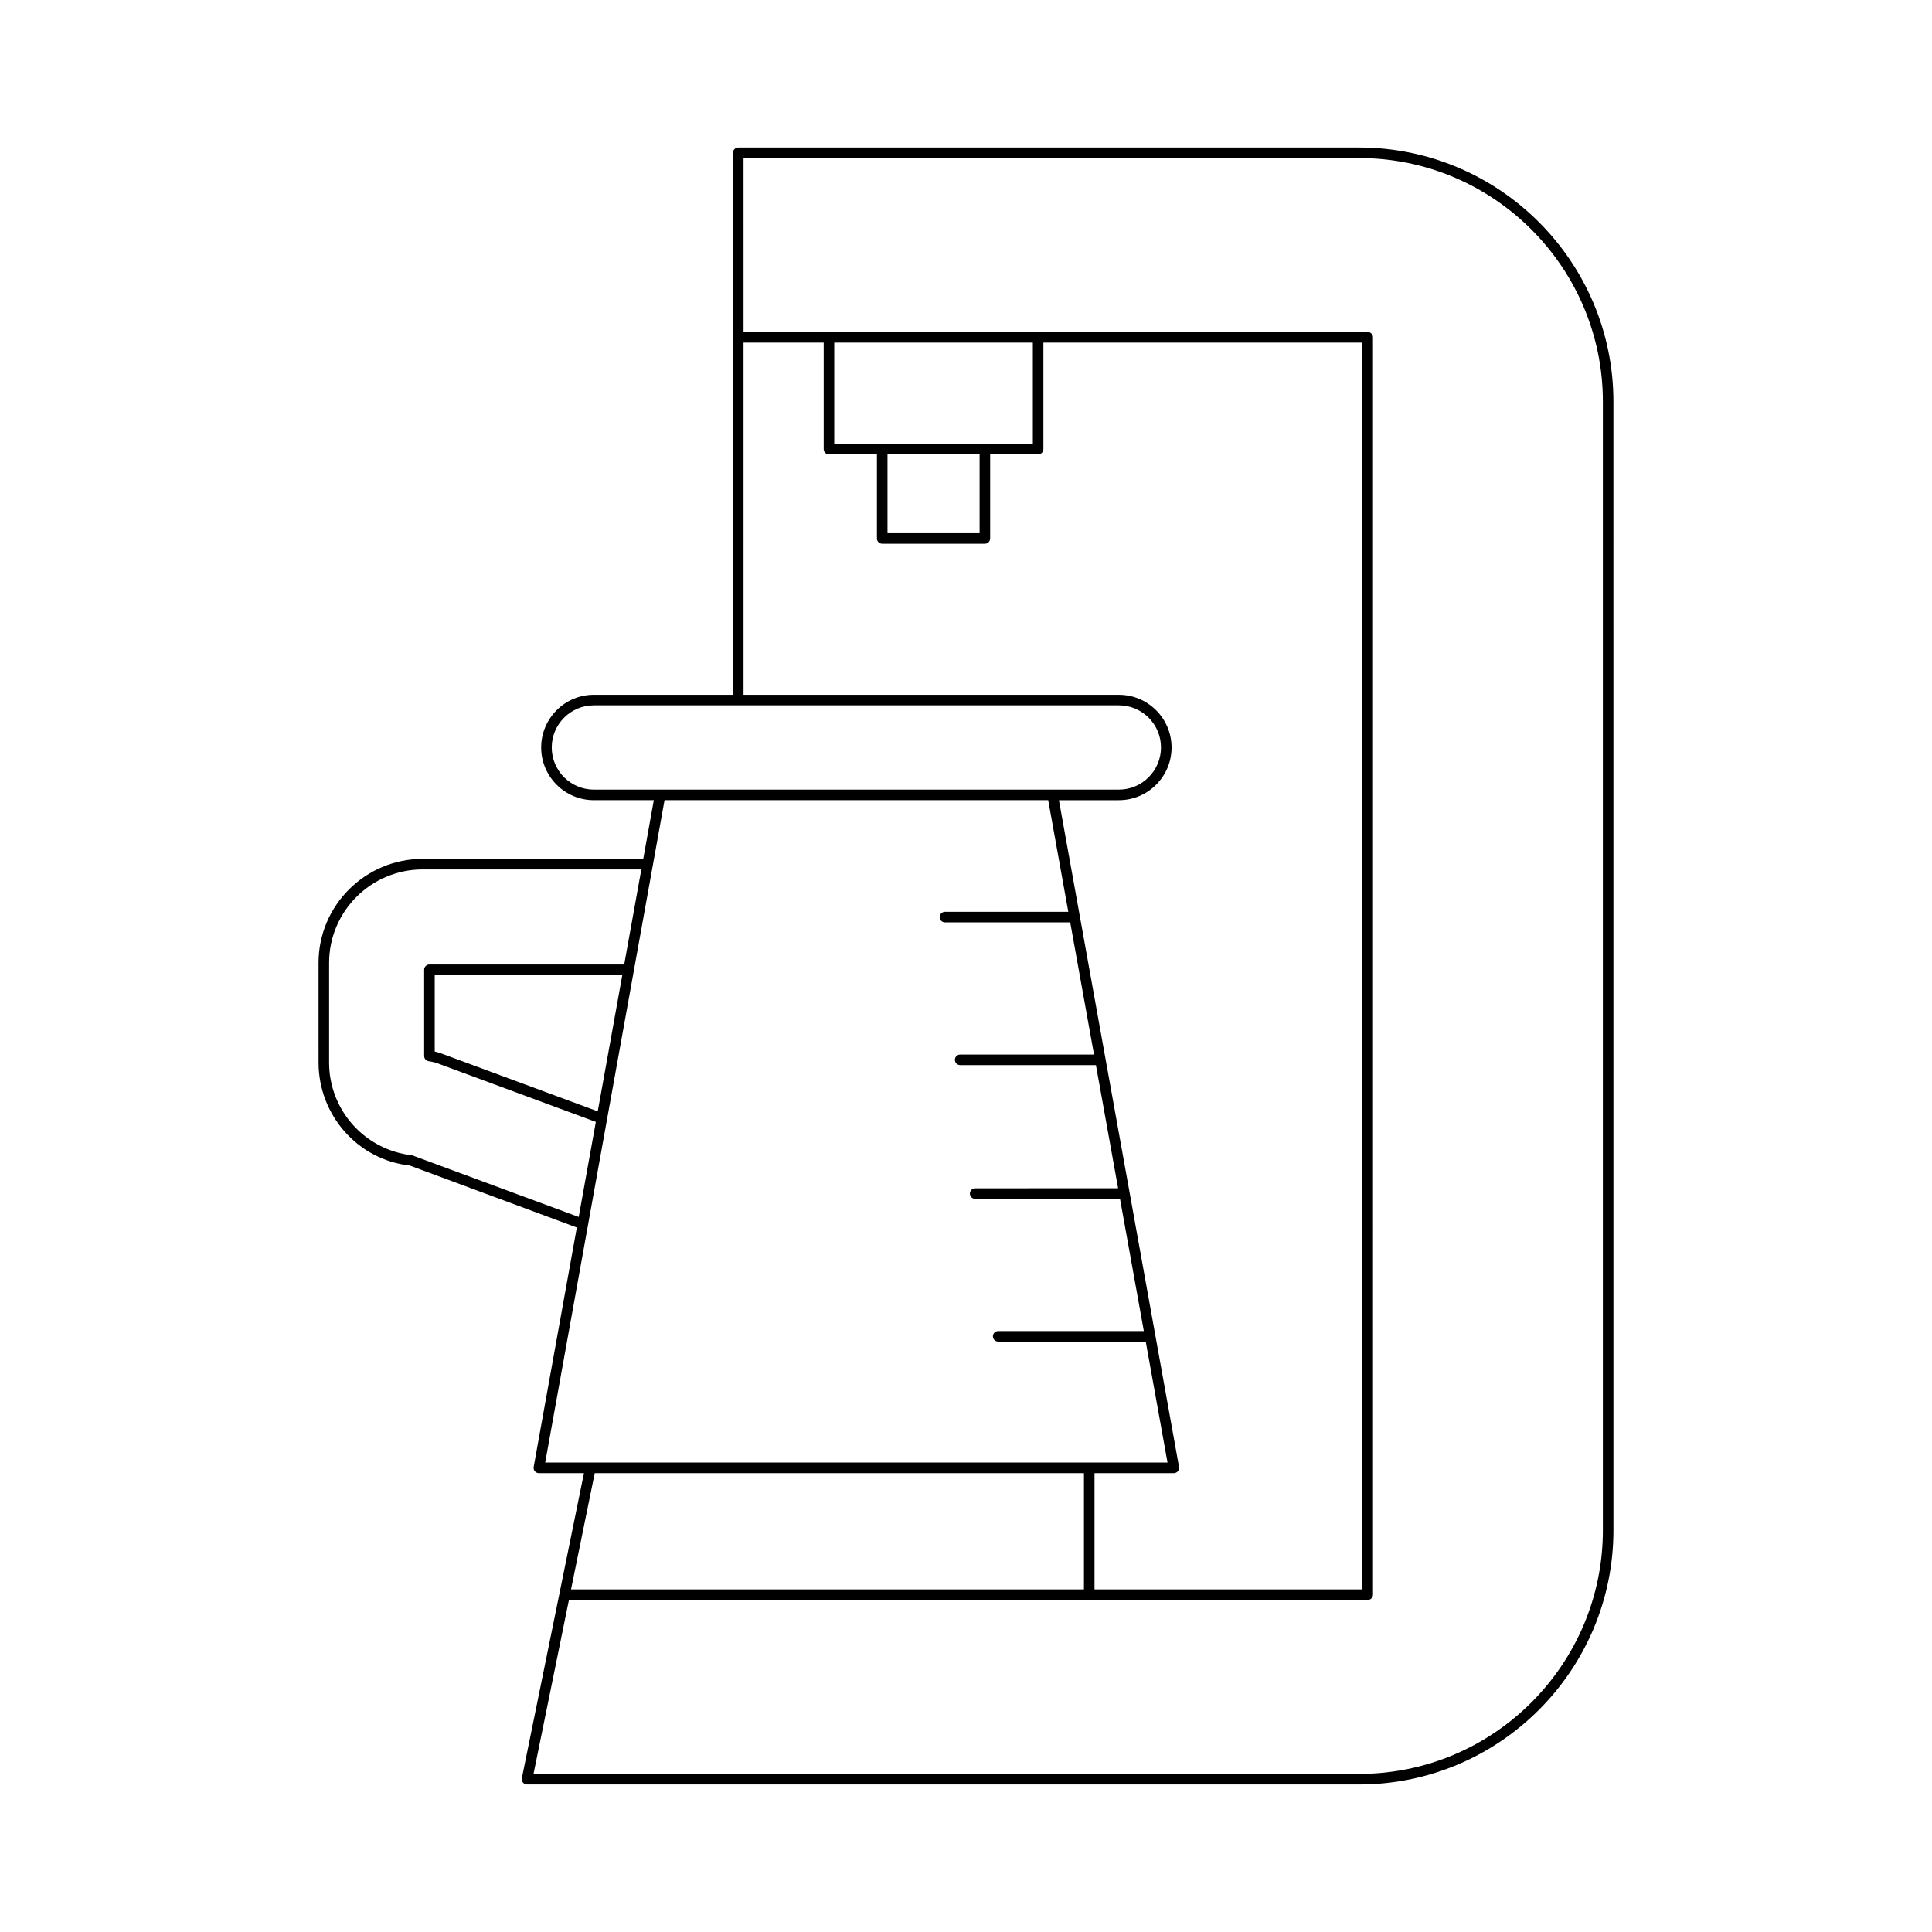
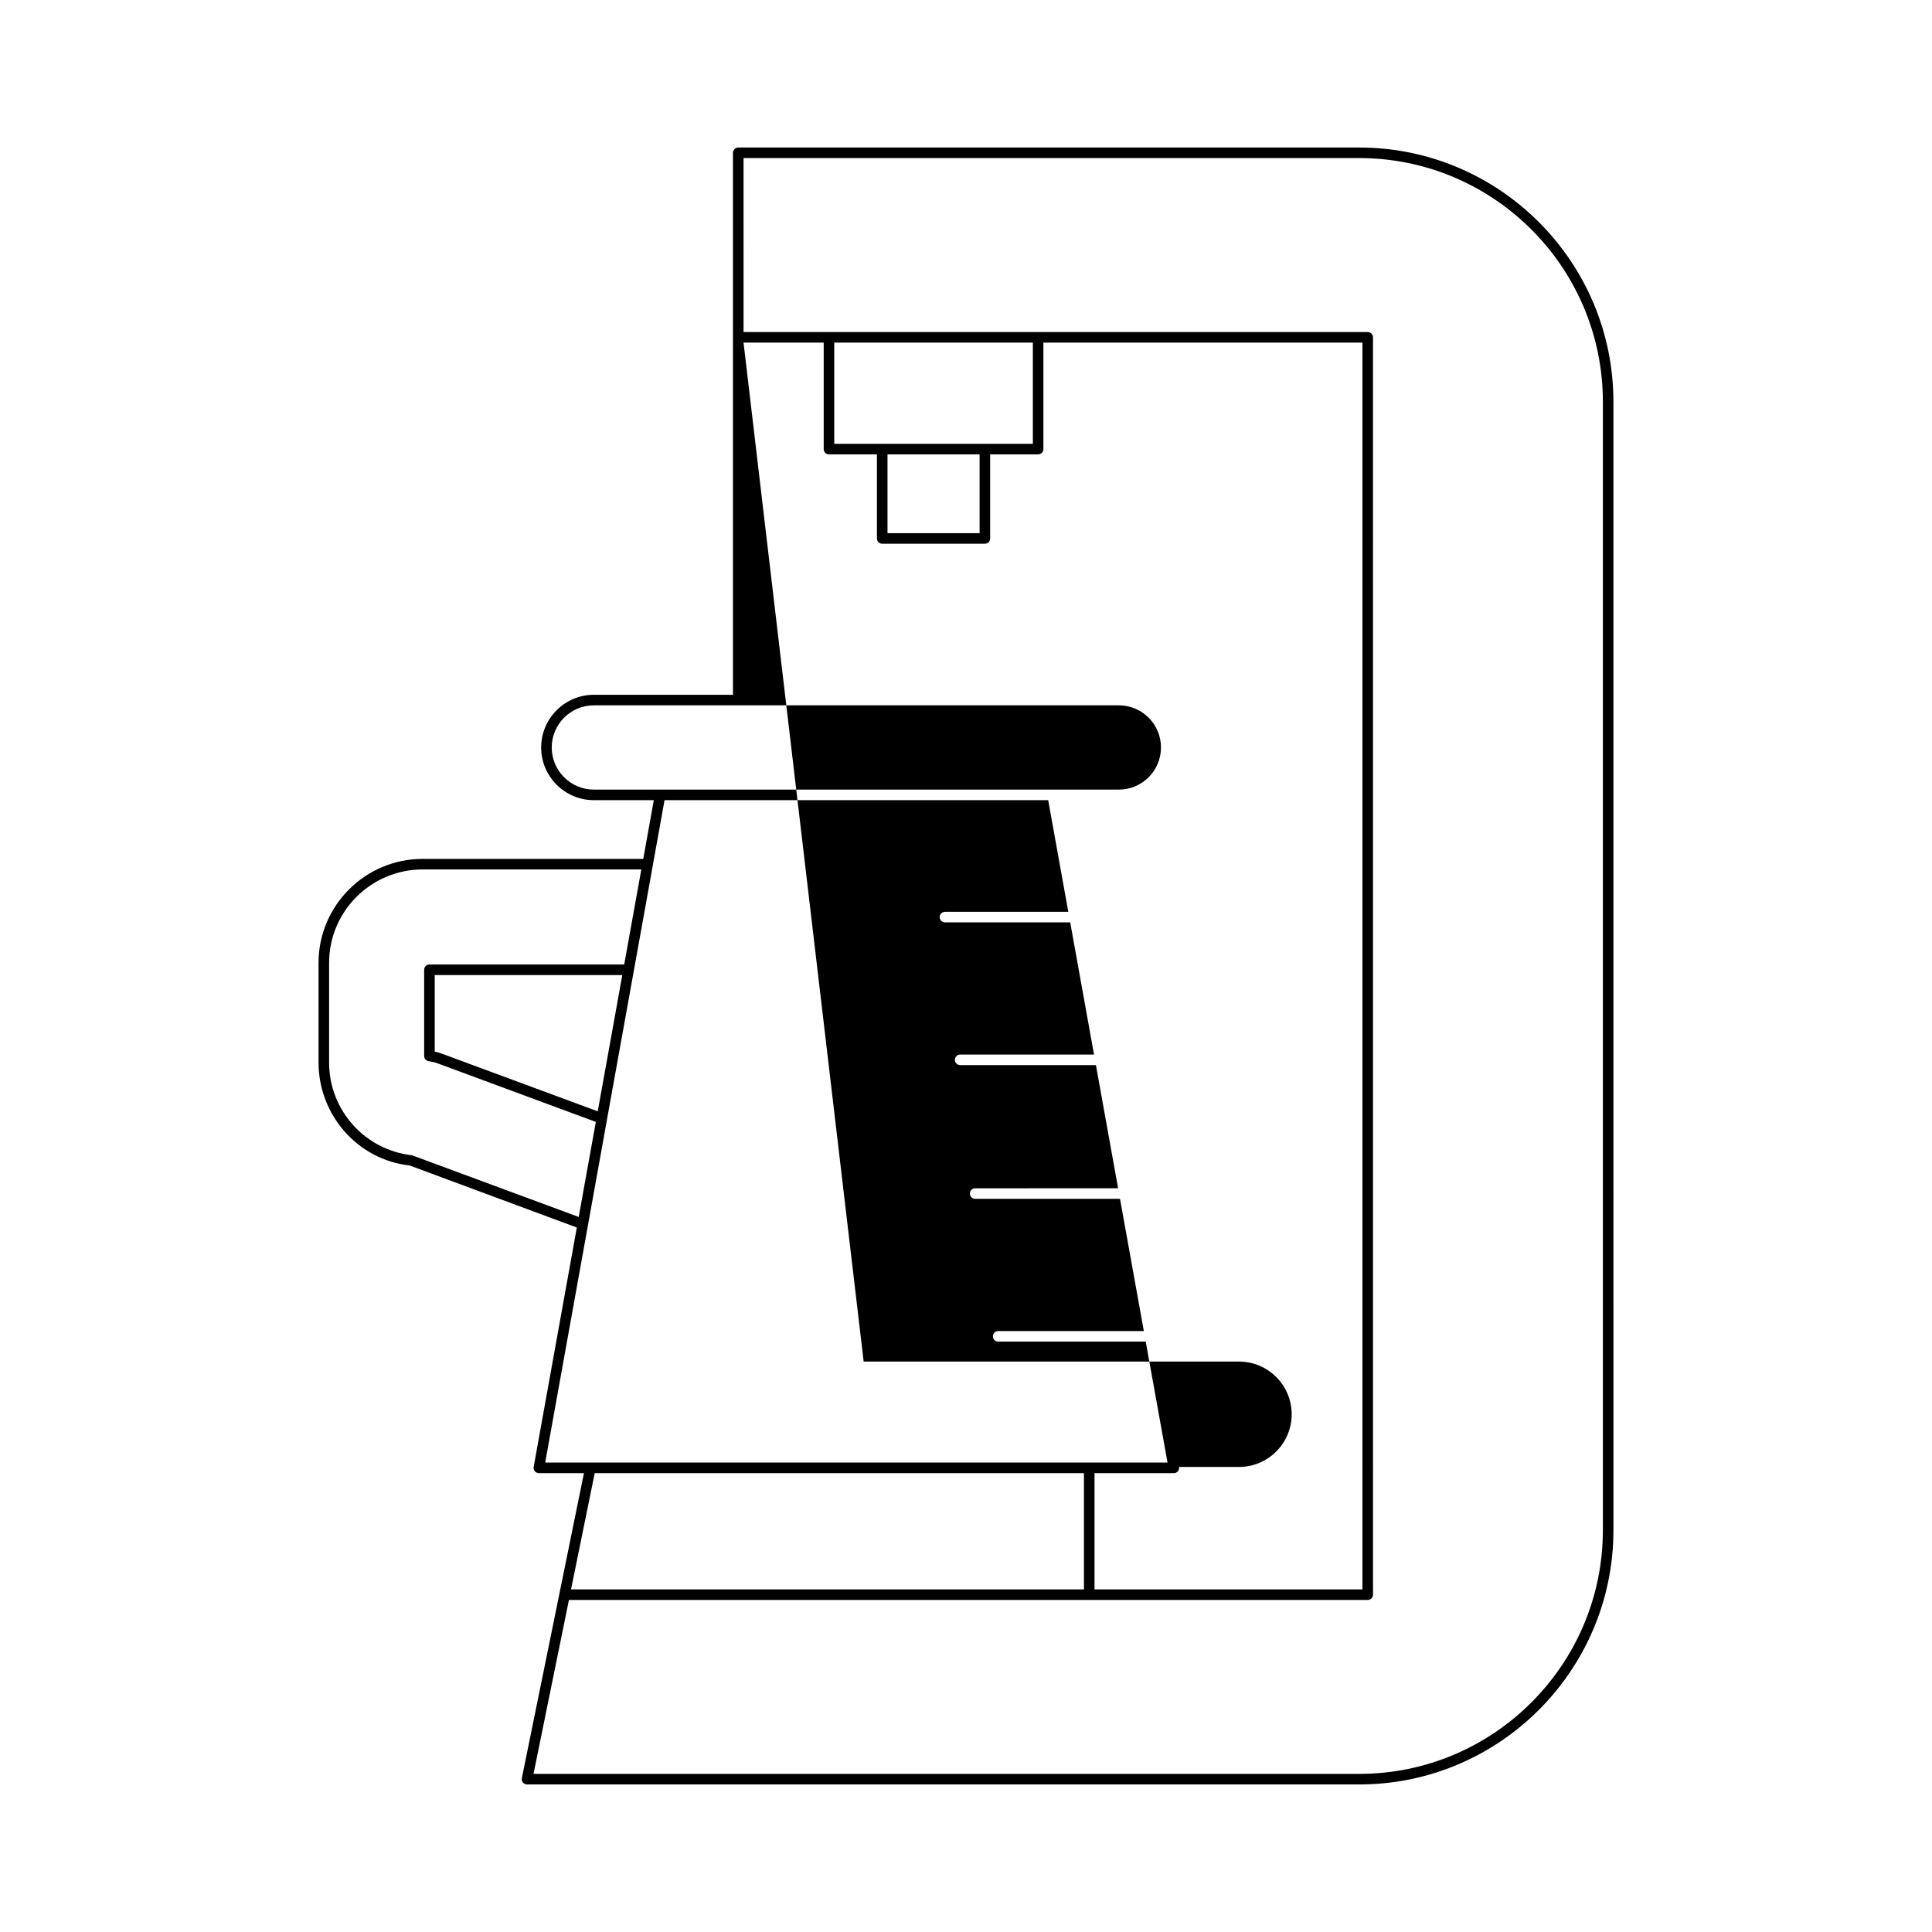
<svg xmlns="http://www.w3.org/2000/svg" fill="#000000" width="800px" height="800px" version="1.1" viewBox="144 144 512 512">
-   <path d="m228.42 425.58c0 14.043 10.523 25.809 24.145 27.285l44.301 16.441-11.438 63.449c-0.074 0.406 0.039 0.824 0.305 1.141 0.266 0.316 0.66 0.504 1.074 0.504h11.945l-16.453 80.82c-0.082 0.41 0.023 0.836 0.285 1.164 0.27 0.324 0.664 0.516 1.086 0.516h220.52c37.156 0 67.387-30.23 67.387-67.387l-0.004-299.03c0-37.156-30.23-67.387-67.387-67.387h-164.54c-0.773 0-1.398 0.629-1.398 1.398v143.63h-36.867c-7.699 0-13.965 6.266-13.965 13.969 0 7.695 6.266 13.961 13.965 13.961h15.887l-2.797 15.559h-58.453c-15.215 0-27.598 12.355-27.598 27.543zm73.188 108.82h129.65v30.801h-135.93zm39.438-348.51h163.14c35.617 0 64.59 28.973 64.59 64.59v299.03c0 35.617-28.973 64.59-64.59 64.59h-218.8l9.387-46.102h211.69c0.773 0 1.398-0.629 1.398-1.398l-0.004-333.21c0-0.77-0.625-1.398-1.398-1.398h-165.41zm24.039 75.727v-26.824h52.629v26.824zm38.52 2.797v20.883h-24.41v-20.883zm-62.559-29.621h21.242v28.223c0 0.77 0.625 1.398 1.398 1.398h12.711v22.281c0 0.77 0.625 1.398 1.398 1.398h27.207c0.773 0 1.398-0.629 1.398-1.398v-22.281h12.711c0.773 0 1.398-0.629 1.398-1.398v-28.223h84.547v330.41h-71v-30.801h21.02c0.414 0 0.809-0.188 1.074-0.504 0.266-0.316 0.379-0.738 0.305-1.141l-31.832-176.7h15.887c7.699 0 13.965-6.266 13.965-13.961 0-7.703-6.266-13.969-13.965-13.969h-99.465zm-39.668 118.46c-6.156 0-11.164-5.008-11.164-11.164 0-6.16 5.012-11.168 11.164-11.168h139.13c6.156 0 11.164 5.008 11.164 11.168 0 6.156-5.012 11.164-11.164 11.164zm15.637 20.004 3.094-17.203h101.67l5.332 29.586h-32.688c-0.773 0-1.398 0.629-1.398 1.398s0.625 1.398 1.398 1.398h33.191l6.312 35.031h-35.469c-0.773 0-1.398 0.629-1.398 1.398 0 0.77 0.625 1.398 1.398 1.398h35.973l5.879 32.641-37.879 0.004c-0.773 0-1.398 0.629-1.398 1.398s0.625 1.398 1.398 1.398h38.383l6.312 35.035h-38.594c-0.773 0-1.398 0.629-1.398 1.398s0.625 1.398 1.398 1.398h39.098l5.777 32.055-164.93 0.004 11.348-62.953 5.039-27.988v-0.008l7.109-39.402zm-14.609 65.258-41.039-15.184c-0.648-0.27-1.34-0.477-2.16-0.656v-20.277h49.711zm-71.188-39.363c0-13.645 11.125-24.742 24.797-24.742h57.945l-4.539 25.191h-51.617c-0.773 0-1.398 0.629-1.398 1.398v22.84c0 0.688 0.5 1.273 1.18 1.383 1.148 0.18 1.984 0.398 2.758 0.715l41.559 15.379-4.539 25.191-44.16-16.344c-12.535-1.398-21.988-11.965-21.988-24.582z" />
+   <path d="m228.42 425.58c0 14.043 10.523 25.809 24.145 27.285l44.301 16.441-11.438 63.449c-0.074 0.406 0.039 0.824 0.305 1.141 0.266 0.316 0.66 0.504 1.074 0.504h11.945l-16.453 80.82c-0.082 0.41 0.023 0.836 0.285 1.164 0.27 0.324 0.664 0.516 1.086 0.516h220.52c37.156 0 67.387-30.23 67.387-67.387l-0.004-299.03c0-37.156-30.23-67.387-67.387-67.387h-164.54c-0.773 0-1.398 0.629-1.398 1.398v143.63h-36.867c-7.699 0-13.965 6.266-13.965 13.969 0 7.695 6.266 13.961 13.965 13.961h15.887l-2.797 15.559h-58.453c-15.215 0-27.598 12.355-27.598 27.543zm73.188 108.82h129.65v30.801h-135.93zm39.438-348.51h163.14c35.617 0 64.59 28.973 64.59 64.59v299.03c0 35.617-28.973 64.59-64.59 64.59h-218.8l9.387-46.102h211.69c0.773 0 1.398-0.629 1.398-1.398l-0.004-333.21c0-0.77-0.625-1.398-1.398-1.398h-165.41zm24.039 75.727v-26.824h52.629v26.824zm38.52 2.797v20.883h-24.41v-20.883zm-62.559-29.621h21.242v28.223c0 0.77 0.625 1.398 1.398 1.398h12.711v22.281c0 0.77 0.625 1.398 1.398 1.398h27.207c0.773 0 1.398-0.629 1.398-1.398v-22.281h12.711c0.773 0 1.398-0.629 1.398-1.398v-28.223h84.547v330.41h-71v-30.801h21.02c0.414 0 0.809-0.188 1.074-0.504 0.266-0.316 0.379-0.738 0.305-1.141h15.887c7.699 0 13.965-6.266 13.965-13.961 0-7.703-6.266-13.969-13.965-13.969h-99.465zm-39.668 118.46c-6.156 0-11.164-5.008-11.164-11.164 0-6.16 5.012-11.168 11.164-11.168h139.13c6.156 0 11.164 5.008 11.164 11.168 0 6.156-5.012 11.164-11.164 11.164zm15.637 20.004 3.094-17.203h101.67l5.332 29.586h-32.688c-0.773 0-1.398 0.629-1.398 1.398s0.625 1.398 1.398 1.398h33.191l6.312 35.031h-35.469c-0.773 0-1.398 0.629-1.398 1.398 0 0.77 0.625 1.398 1.398 1.398h35.973l5.879 32.641-37.879 0.004c-0.773 0-1.398 0.629-1.398 1.398s0.625 1.398 1.398 1.398h38.383l6.312 35.035h-38.594c-0.773 0-1.398 0.629-1.398 1.398s0.625 1.398 1.398 1.398h39.098l5.777 32.055-164.93 0.004 11.348-62.953 5.039-27.988v-0.008l7.109-39.402zm-14.609 65.258-41.039-15.184c-0.648-0.27-1.34-0.477-2.16-0.656v-20.277h49.711zm-71.188-39.363c0-13.645 11.125-24.742 24.797-24.742h57.945l-4.539 25.191h-51.617c-0.773 0-1.398 0.629-1.398 1.398v22.84c0 0.688 0.5 1.273 1.18 1.383 1.148 0.18 1.984 0.398 2.758 0.715l41.559 15.379-4.539 25.191-44.16-16.344c-12.535-1.398-21.988-11.965-21.988-24.582z" />
</svg>